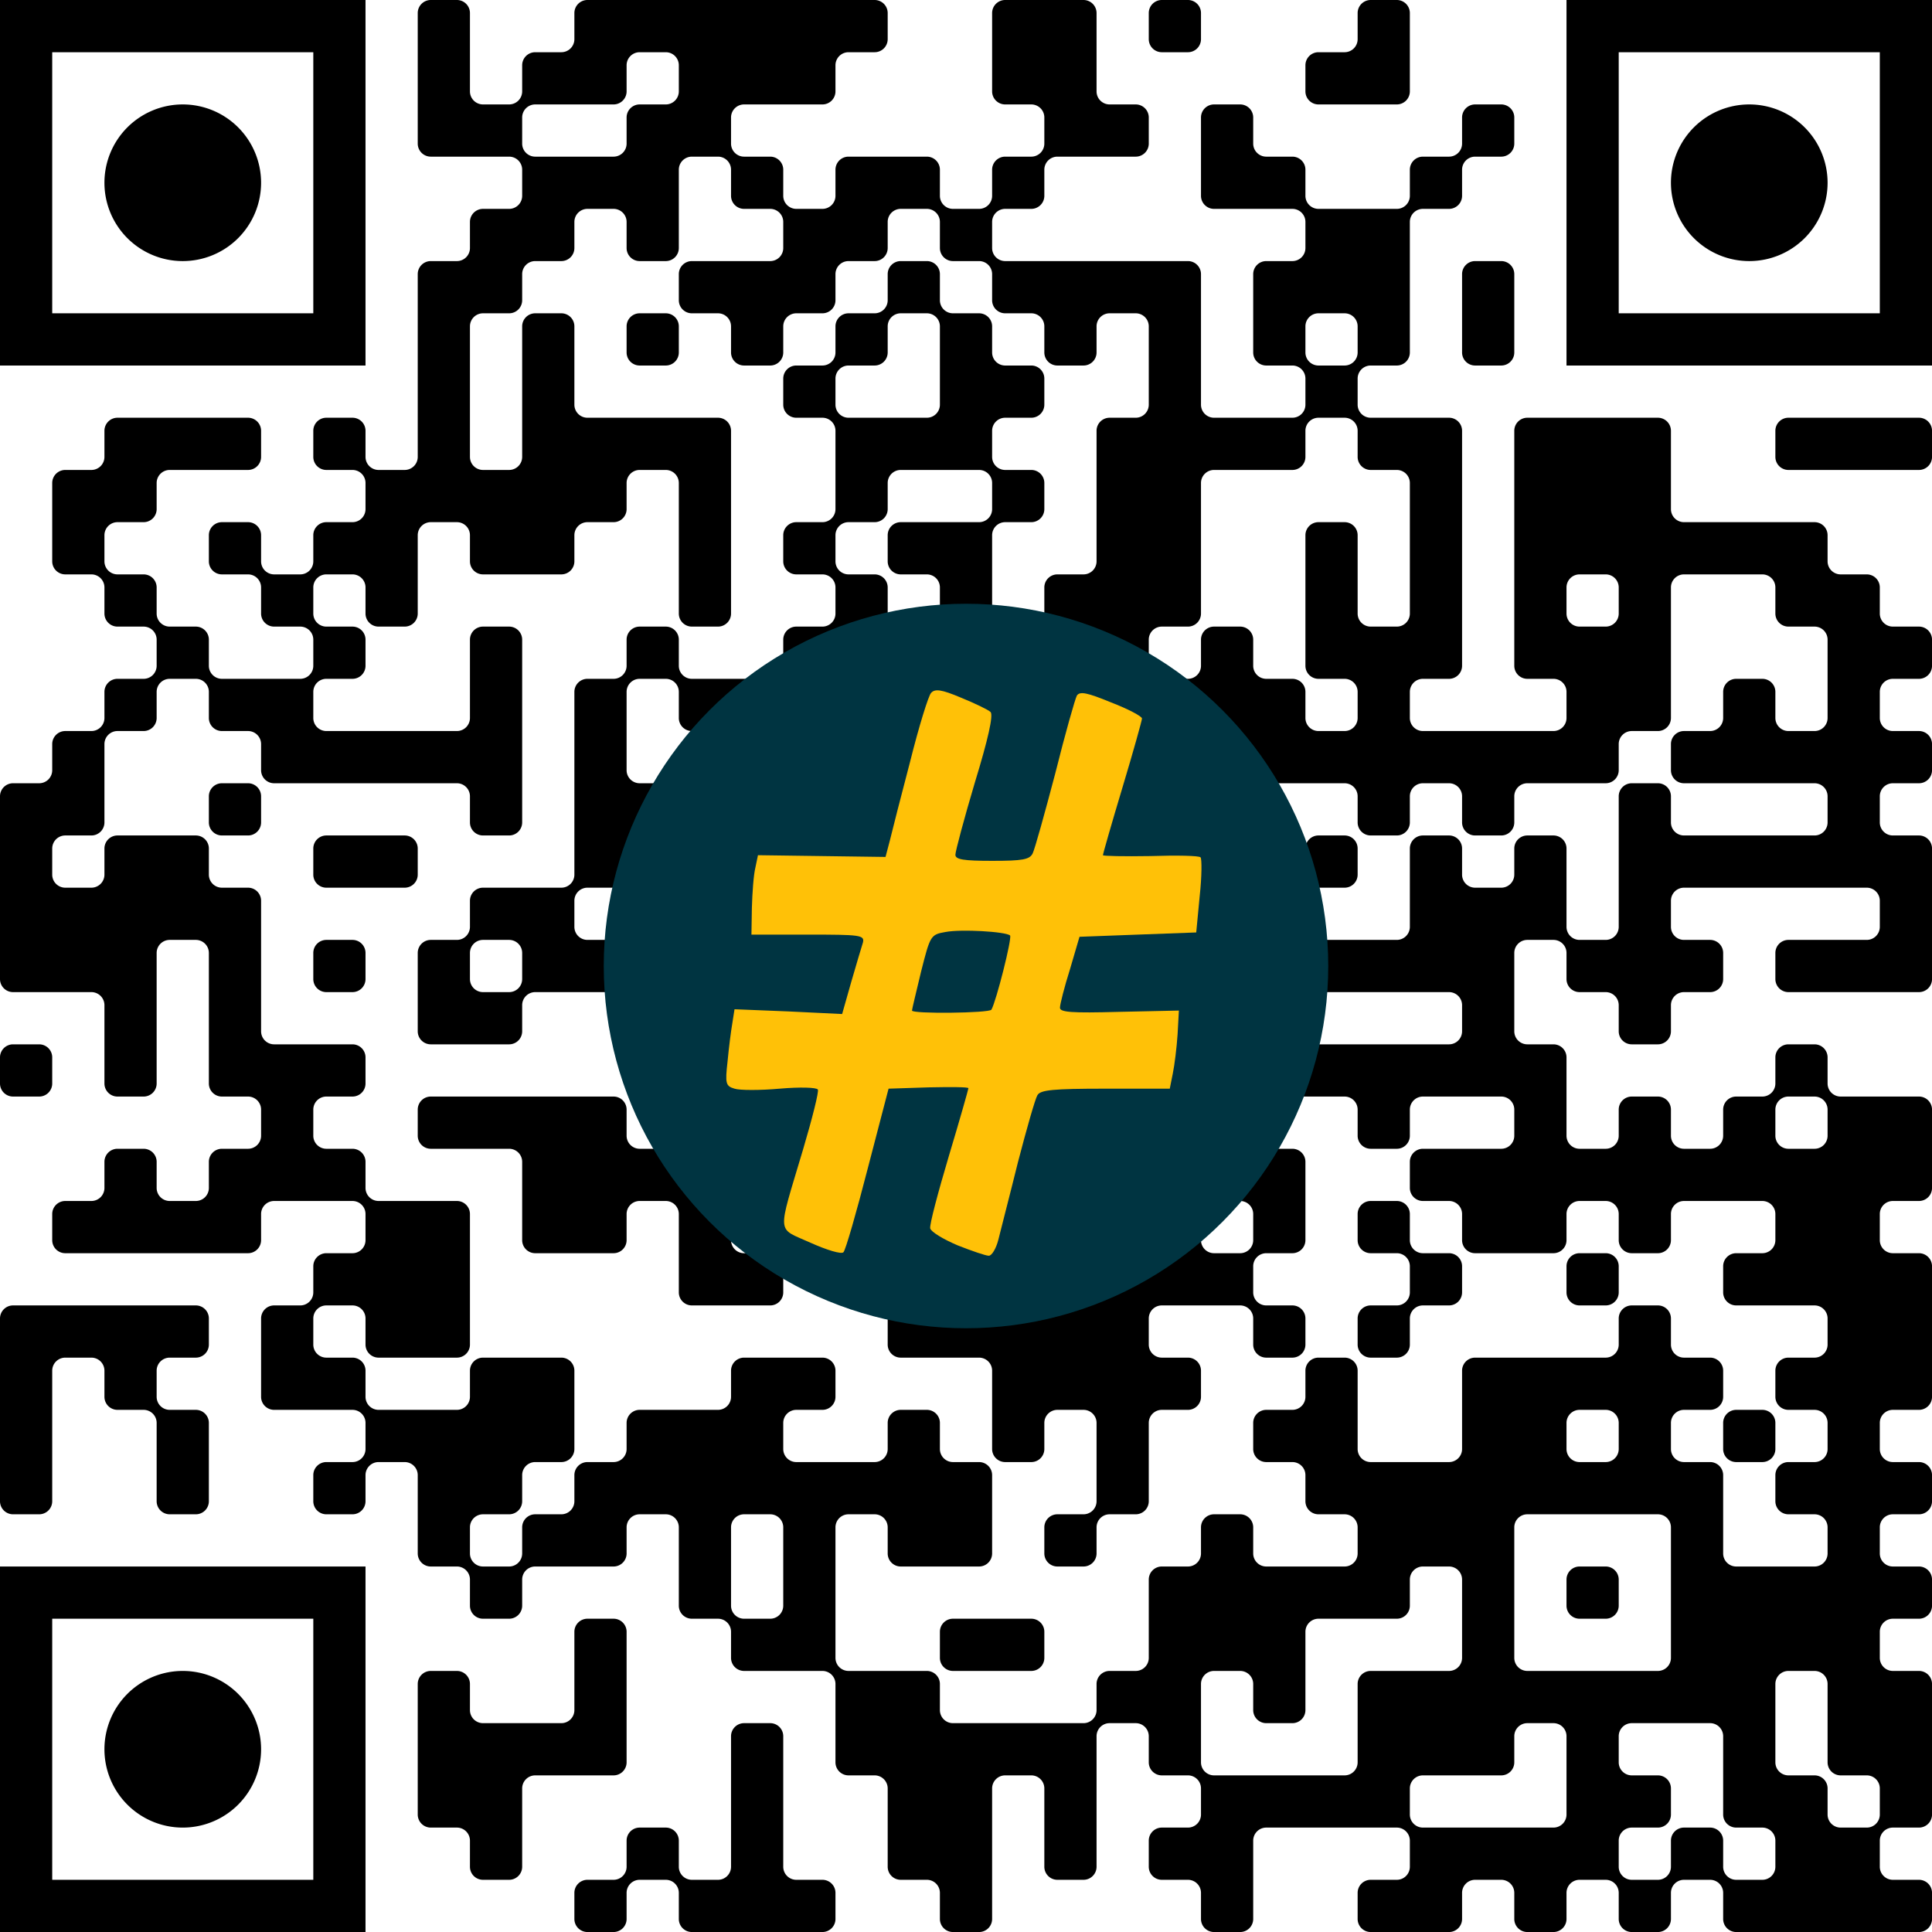
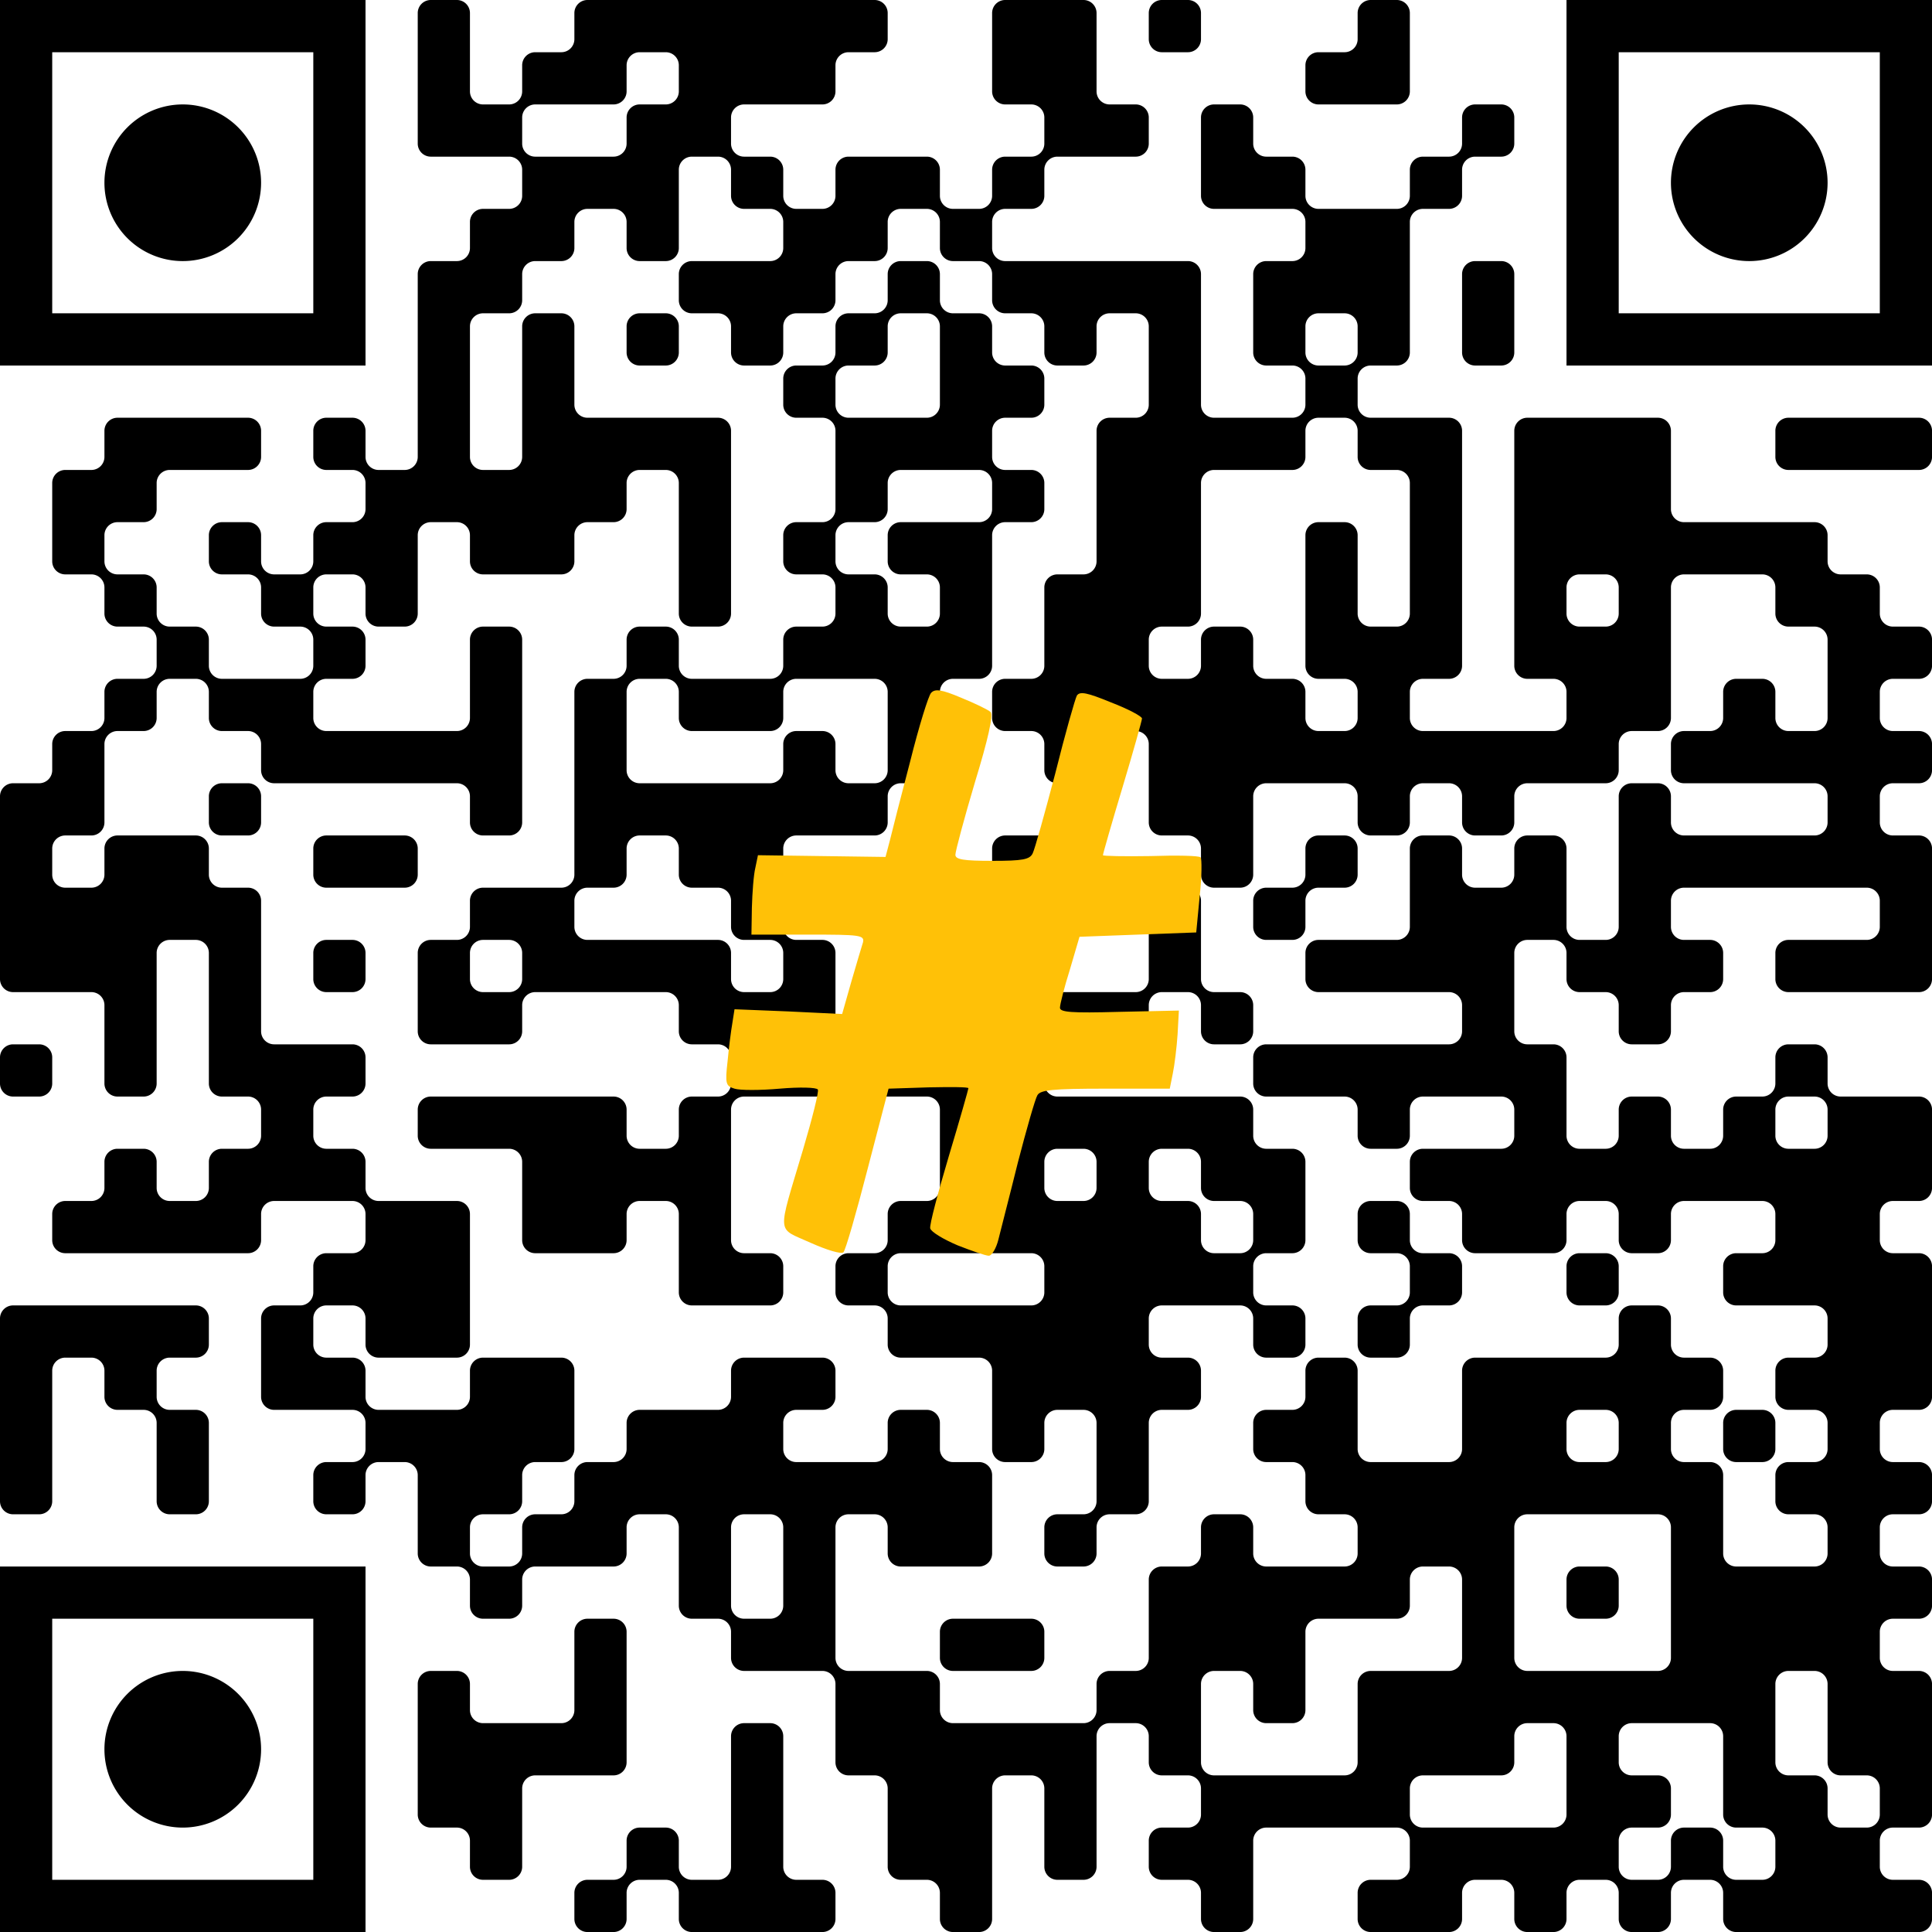
<svg xmlns="http://www.w3.org/2000/svg" version="1.1" width="512" height="512" viewBox="0 0 512 512">
  <a href="https://www.wortkreuz.de/frage/umsturz">
-     <rect x="0" y="0" width="512" height="512" fill="#ffffff" />
    <g transform="scale(13.838)">
      <g transform="translate(0,0)">
        <path fill-rule="evenodd" d="M8 0.25L8 2.75A0.25 0.25 0 0 0 8.25 3L9.75 3A0.25 0.25 0 0 1 10 3.25L10 3.75A0.25 0.25 0 0 1 9.75 4L9.25 4A0.25 0.25 0 0 0 9 4.25L9 4.75A0.25 0.25 0 0 1 8.75 5L8.25 5A0.25 0.25 0 0 0 8 5.25L8 8.75A0.25 0.25 0 0 1 7.75 9L7.25 9A0.25 0.25 0 0 1 7 8.75L7 8.25A0.25 0.25 0 0 0 6.75 8L6.25 8A0.25 0.25 0 0 0 6 8.25L6 8.75A0.25 0.25 0 0 0 6.25 9L6.75 9A0.25 0.25 0 0 1 7 9.25L7 9.75A0.25 0.25 0 0 1 6.75 10L6.25 10A0.25 0.25 0 0 0 6 10.25L6 10.75A0.25 0.25 0 0 1 5.75 11L5.25 11A0.25 0.25 0 0 1 5 10.75L5 10.25A0.25 0.25 0 0 0 4.75 10L4.25 10A0.25 0.25 0 0 0 4 10.25L4 10.75A0.25 0.25 0 0 0 4.25 11L4.75 11A0.25 0.25 0 0 1 5 11.25L5 11.75A0.25 0.25 0 0 0 5.25 12L5.75 12A0.25 0.25 0 0 1 6 12.25L6 12.75A0.25 0.25 0 0 1 5.75 13L4.25 13A0.25 0.25 0 0 1 4 12.75L4 12.25A0.25 0.25 0 0 0 3.75 12L3.25 12A0.25 0.25 0 0 1 3 11.75L3 11.25A0.25 0.25 0 0 0 2.75 11L2.25 11A0.25 0.25 0 0 1 2 10.75L2 10.25A0.25 0.25 0 0 1 2.25 10L2.75 10A0.25 0.25 0 0 0 3 9.75L3 9.25A0.25 0.25 0 0 1 3.25 9L4.75 9A0.25 0.25 0 0 0 5 8.75L5 8.25A0.25 0.25 0 0 0 4.75 8L2.25 8A0.25 0.25 0 0 0 2 8.25L2 8.75A0.25 0.25 0 0 1 1.75 9L1.25 9A0.25 0.25 0 0 0 1 9.25L1 10.75A0.25 0.25 0 0 0 1.25 11L1.75 11A0.25 0.25 0 0 1 2 11.25L2 11.75A0.25 0.25 0 0 0 2.25 12L2.75 12A0.25 0.25 0 0 1 3 12.25L3 12.75A0.25 0.25 0 0 1 2.75 13L2.25 13A0.25 0.25 0 0 0 2 13.25L2 13.75A0.25 0.25 0 0 1 1.75 14L1.25 14A0.25 0.25 0 0 0 1 14.25L1 14.75A0.25 0.25 0 0 1 0.75 15L0.25 15A0.25 0.25 0 0 0 0 15.25L0 18.75A0.25 0.25 0 0 0 0.25 19L1.75 19A0.25 0.25 0 0 1 2 19.25L2 20.75A0.25 0.25 0 0 0 2.25 21L2.75 21A0.25 0.25 0 0 0 3 20.75L3 18.25A0.25 0.25 0 0 1 3.25 18L3.75 18A0.25 0.25 0 0 1 4 18.25L4 20.75A0.25 0.25 0 0 0 4.25 21L4.75 21A0.25 0.25 0 0 1 5 21.25L5 21.75A0.25 0.25 0 0 1 4.75 22L4.25 22A0.25 0.25 0 0 0 4 22.25L4 22.75A0.25 0.25 0 0 1 3.75 23L3.25 23A0.25 0.25 0 0 1 3 22.75L3 22.25A0.25 0.25 0 0 0 2.75 22L2.25 22A0.25 0.25 0 0 0 2 22.25L2 22.75A0.25 0.25 0 0 1 1.75 23L1.25 23A0.25 0.25 0 0 0 1 23.25L1 23.75A0.25 0.25 0 0 0 1.25 24L4.75 24A0.25 0.25 0 0 0 5 23.75L5 23.25A0.25 0.25 0 0 1 5.25 23L6.75 23A0.25 0.25 0 0 1 7 23.25L7 23.75A0.25 0.25 0 0 1 6.75 24L6.25 24A0.25 0.25 0 0 0 6 24.25L6 24.75A0.25 0.25 0 0 1 5.75 25L5.25 25A0.25 0.25 0 0 0 5 25.25L5 26.75A0.25 0.25 0 0 0 5.25 27L6.75 27A0.25 0.25 0 0 1 7 27.25L7 27.75A0.25 0.25 0 0 1 6.75 28L6.25 28A0.25 0.25 0 0 0 6 28.25L6 28.75A0.25 0.25 0 0 0 6.25 29L6.75 29A0.25 0.25 0 0 0 7 28.75L7 28.25A0.25 0.25 0 0 1 7.25 28L7.75 28A0.25 0.25 0 0 1 8 28.25L8 29.75A0.25 0.25 0 0 0 8.25 30L8.75 30A0.25 0.25 0 0 1 9 30.25L9 30.75A0.25 0.25 0 0 0 9.25 31L9.75 31A0.25 0.25 0 0 0 10 30.75L10 30.25A0.25 0.25 0 0 1 10.25 30L11.75 30A0.25 0.25 0 0 0 12 29.75L12 29.25A0.25 0.25 0 0 1 12.25 29L12.75 29A0.25 0.25 0 0 1 13 29.25L13 30.75A0.25 0.25 0 0 0 13.25 31L13.75 31A0.25 0.25 0 0 1 14 31.25L14 31.75A0.25 0.25 0 0 0 14.25 32L15.75 32A0.25 0.25 0 0 1 16 32.25L16 33.75A0.25 0.25 0 0 0 16.25 34L16.75 34A0.25 0.25 0 0 1 17 34.25L17 35.75A0.25 0.25 0 0 0 17.25 36L17.75 36A0.25 0.25 0 0 1 18 36.25L18 36.75A0.25 0.25 0 0 0 18.25 37L18.75 37A0.25 0.25 0 0 0 19 36.75L19 34.25A0.25 0.25 0 0 1 19.25 34L19.75 34A0.25 0.25 0 0 1 20 34.25L20 35.75A0.25 0.25 0 0 0 20.25 36L20.75 36A0.25 0.25 0 0 0 21 35.75L21 33.25A0.25 0.25 0 0 1 21.25 33L21.75 33A0.25 0.25 0 0 1 22 33.25L22 33.75A0.25 0.25 0 0 0 22.25 34L22.75 34A0.25 0.25 0 0 1 23 34.25L23 34.75A0.25 0.25 0 0 1 22.75 35L22.25 35A0.25 0.25 0 0 0 22 35.25L22 35.75A0.25 0.25 0 0 0 22.25 36L22.75 36A0.25 0.25 0 0 1 23 36.25L23 36.75A0.25 0.25 0 0 0 23.25 37L23.75 37A0.25 0.25 0 0 0 24 36.75L24 35.25A0.25 0.25 0 0 1 24.25 35L26.75 35A0.25 0.25 0 0 1 27 35.25L27 35.75A0.25 0.25 0 0 1 26.75 36L26.25 36A0.25 0.25 0 0 0 26 36.25L26 36.75A0.25 0.25 0 0 0 26.25 37L27.75 37A0.25 0.25 0 0 0 28 36.75L28 36.25A0.25 0.25 0 0 1 28.25 36L28.75 36A0.25 0.25 0 0 1 29 36.25L29 36.75A0.25 0.25 0 0 0 29.25 37L29.75 37A0.25 0.25 0 0 0 30 36.75L30 36.25A0.25 0.25 0 0 1 30.25 36L30.75 36A0.25 0.25 0 0 1 31 36.25L31 36.75A0.25 0.25 0 0 0 31.25 37L31.75 37A0.25 0.25 0 0 0 32 36.75L32 36.25A0.25 0.25 0 0 1 32.25 36L32.75 36A0.25 0.25 0 0 1 33 36.25L33 36.75A0.25 0.25 0 0 0 33.25 37L36.75 37A0.25 0.25 0 0 0 37 36.75L37 36.25A0.25 0.25 0 0 0 36.75 36L36.25 36A0.25 0.25 0 0 1 36 35.75L36 35.25A0.25 0.25 0 0 1 36.25 35L36.75 35A0.25 0.25 0 0 0 37 34.75L37 32.25A0.25 0.25 0 0 0 36.75 32L36.25 32A0.25 0.25 0 0 1 36 31.75L36 31.25A0.25 0.25 0 0 1 36.25 31L36.75 31A0.25 0.25 0 0 0 37 30.75L37 30.25A0.25 0.25 0 0 0 36.75 30L36.25 30A0.25 0.25 0 0 1 36 29.75L36 29.25A0.25 0.25 0 0 1 36.25 29L36.75 29A0.25 0.25 0 0 0 37 28.75L37 28.25A0.25 0.25 0 0 0 36.75 28L36.25 28A0.25 0.25 0 0 1 36 27.75L36 27.25A0.25 0.25 0 0 1 36.25 27L36.75 27A0.25 0.25 0 0 0 37 26.75L37 24.25A0.25 0.25 0 0 0 36.75 24L36.25 24A0.25 0.25 0 0 1 36 23.75L36 23.25A0.25 0.25 0 0 1 36.25 23L36.75 23A0.25 0.25 0 0 0 37 22.75L37 21.25A0.25 0.25 0 0 0 36.75 21L35.25 21A0.25 0.25 0 0 1 35 20.75L35 20.25A0.25 0.25 0 0 0 34.75 20L34.25 20A0.25 0.25 0 0 0 34 20.25L34 20.75A0.25 0.25 0 0 1 33.75 21L33.25 21A0.25 0.25 0 0 0 33 21.25L33 21.75A0.25 0.25 0 0 1 32.75 22L32.25 22A0.25 0.25 0 0 1 32 21.75L32 21.25A0.25 0.25 0 0 0 31.75 21L31.25 21A0.25 0.25 0 0 0 31 21.25L31 21.75A0.25 0.25 0 0 1 30.75 22L30.25 22A0.25 0.25 0 0 1 30 21.75L30 20.25A0.25 0.25 0 0 0 29.75 20L29.25 20A0.25 0.25 0 0 1 29 19.75L29 18.25A0.25 0.25 0 0 1 29.25 18L29.75 18A0.25 0.25 0 0 1 30 18.25L30 18.75A0.25 0.25 0 0 0 30.25 19L30.75 19A0.25 0.25 0 0 1 31 19.25L31 19.75A0.25 0.25 0 0 0 31.25 20L31.75 20A0.25 0.25 0 0 0 32 19.75L32 19.25A0.25 0.25 0 0 1 32.25 19L32.75 19A0.25 0.25 0 0 0 33 18.75L33 18.25A0.25 0.25 0 0 0 32.75 18L32.25 18A0.25 0.25 0 0 1 32 17.75L32 17.25A0.25 0.25 0 0 1 32.25 17L35.75 17A0.25 0.25 0 0 1 36 17.25L36 17.75A0.25 0.25 0 0 1 35.75 18L34.25 18A0.25 0.25 0 0 0 34 18.25L34 18.75A0.25 0.25 0 0 0 34.25 19L36.75 19A0.25 0.25 0 0 0 37 18.75L37 16.25A0.25 0.25 0 0 0 36.75 16L36.25 16A0.25 0.25 0 0 1 36 15.75L36 15.25A0.25 0.25 0 0 1 36.25 15L36.75 15A0.25 0.25 0 0 0 37 14.75L37 14.25A0.25 0.25 0 0 0 36.75 14L36.25 14A0.25 0.25 0 0 1 36 13.75L36 13.25A0.25 0.25 0 0 1 36.25 13L36.75 13A0.25 0.25 0 0 0 37 12.75L37 12.25A0.25 0.25 0 0 0 36.75 12L36.25 12A0.25 0.25 0 0 1 36 11.75L36 11.25A0.25 0.25 0 0 0 35.75 11L35.25 11A0.25 0.25 0 0 1 35 10.75L35 10.25A0.25 0.25 0 0 0 34.75 10L32.25 10A0.25 0.25 0 0 1 32 9.75L32 8.25A0.25 0.25 0 0 0 31.75 8L29.25 8A0.25 0.25 0 0 0 29 8.25L29 12.75A0.25 0.25 0 0 0 29.25 13L29.75 13A0.25 0.25 0 0 1 30 13.25L30 13.75A0.25 0.25 0 0 1 29.75 14L27.25 14A0.25 0.25 0 0 1 27 13.75L27 13.25A0.25 0.25 0 0 1 27.25 13L27.75 13A0.25 0.25 0 0 0 28 12.75L28 8.25A0.25 0.25 0 0 0 27.75 8L26.25 8A0.25 0.25 0 0 1 26 7.75L26 7.25A0.25 0.25 0 0 1 26.25 7L26.75 7A0.25 0.25 0 0 0 27 6.75L27 4.25A0.25 0.25 0 0 1 27.25 4L27.75 4A0.25 0.25 0 0 0 28 3.75L28 3.25A0.25 0.25 0 0 1 28.25 3L28.75 3A0.25 0.25 0 0 0 29 2.75L29 2.25A0.25 0.25 0 0 0 28.75 2L28.25 2A0.25 0.25 0 0 0 28 2.25L28 2.75A0.25 0.25 0 0 1 27.75 3L27.25 3A0.25 0.25 0 0 0 27 3.25L27 3.75A0.25 0.25 0 0 1 26.75 4L25.25 4A0.25 0.25 0 0 1 25 3.75L25 3.25A0.25 0.25 0 0 0 24.75 3L24.25 3A0.25 0.25 0 0 1 24 2.75L24 2.25A0.25 0.25 0 0 0 23.75 2L23.25 2A0.25 0.25 0 0 0 23 2.25L23 3.75A0.25 0.25 0 0 0 23.25 4L24.75 4A0.25 0.25 0 0 1 25 4.25L25 4.75A0.25 0.25 0 0 1 24.75 5L24.25 5A0.25 0.25 0 0 0 24 5.25L24 6.75A0.25 0.25 0 0 0 24.25 7L24.75 7A0.25 0.25 0 0 1 25 7.25L25 7.75A0.25 0.25 0 0 1 24.75 8L23.25 8A0.25 0.25 0 0 1 23 7.75L23 5.25A0.25 0.25 0 0 0 22.75 5L19.25 5A0.25 0.25 0 0 1 19 4.75L19 4.25A0.25 0.25 0 0 1 19.25 4L19.75 4A0.25 0.25 0 0 0 20 3.75L20 3.25A0.25 0.25 0 0 1 20.25 3L21.75 3A0.25 0.25 0 0 0 22 2.75L22 2.25A0.25 0.25 0 0 0 21.75 2L21.25 2A0.25 0.25 0 0 1 21 1.75L21 0.25A0.25 0.25 0 0 0 20.75 0L19.25 0A0.25 0.25 0 0 0 19 0.25L19 1.75A0.25 0.25 0 0 0 19.25 2L19.75 2A0.25 0.25 0 0 1 20 2.25L20 2.75A0.25 0.25 0 0 1 19.75 3L19.25 3A0.25 0.25 0 0 0 19 3.25L19 3.75A0.25 0.25 0 0 1 18.75 4L18.25 4A0.25 0.25 0 0 1 18 3.75L18 3.25A0.25 0.25 0 0 0 17.75 3L16.25 3A0.25 0.25 0 0 0 16 3.25L16 3.75A0.25 0.25 0 0 1 15.75 4L15.25 4A0.25 0.25 0 0 1 15 3.75L15 3.25A0.25 0.25 0 0 0 14.75 3L14.25 3A0.25 0.25 0 0 1 14 2.75L14 2.25A0.25 0.25 0 0 1 14.25 2L15.75 2A0.25 0.25 0 0 0 16 1.75L16 1.25A0.25 0.25 0 0 1 16.25 1L16.75 1A0.25 0.25 0 0 0 17 0.75L17 0.25A0.25 0.25 0 0 0 16.75 0L11.25 0A0.25 0.25 0 0 0 11 0.25L11 0.75A0.25 0.25 0 0 1 10.75 1L10.25 1A0.25 0.25 0 0 0 10 1.25L10 1.75A0.25 0.25 0 0 1 9.75 2L9.25 2A0.25 0.25 0 0 1 9 1.75L9 0.25A0.25 0.25 0 0 0 8.75 0L8.25 0A0.25 0.25 0 0 0 8 0.25ZM22 0.25L22 0.75A0.25 0.25 0 0 0 22.25 1L22.75 1A0.25 0.25 0 0 0 23 0.75L23 0.25A0.25 0.25 0 0 0 22.75 0L22.25 0A0.25 0.25 0 0 0 22 0.25ZM26 0.25L26 0.75A0.25 0.25 0 0 1 25.75 1L25.25 1A0.25 0.25 0 0 0 25 1.25L25 1.75A0.25 0.25 0 0 0 25.25 2L26.75 2A0.25 0.25 0 0 0 27 1.75L27 0.25A0.25 0.25 0 0 0 26.75 0L26.25 0A0.25 0.25 0 0 0 26 0.25ZM12 1.25L12 1.75A0.25 0.25 0 0 1 11.75 2L10.25 2A0.25 0.25 0 0 0 10 2.25L10 2.75A0.25 0.25 0 0 0 10.25 3L11.75 3A0.25 0.25 0 0 0 12 2.75L12 2.25A0.25 0.25 0 0 1 12.25 2L12.75 2A0.25 0.25 0 0 0 13 1.75L13 1.25A0.25 0.25 0 0 0 12.75 1L12.25 1A0.25 0.25 0 0 0 12 1.25ZM13 3.25L13 4.75A0.25 0.25 0 0 1 12.75 5L12.25 5A0.25 0.25 0 0 1 12 4.75L12 4.25A0.25 0.25 0 0 0 11.75 4L11.25 4A0.25 0.25 0 0 0 11 4.25L11 4.75A0.25 0.25 0 0 1 10.75 5L10.25 5A0.25 0.25 0 0 0 10 5.25L10 5.75A0.25 0.25 0 0 1 9.75 6L9.25 6A0.25 0.25 0 0 0 9 6.25L9 8.75A0.25 0.25 0 0 0 9.25 9L9.75 9A0.25 0.25 0 0 0 10 8.75L10 6.25A0.25 0.25 0 0 1 10.25 6L10.75 6A0.25 0.25 0 0 1 11 6.25L11 7.75A0.25 0.25 0 0 0 11.25 8L13.75 8A0.25 0.25 0 0 1 14 8.25L14 11.75A0.25 0.25 0 0 1 13.75 12L13.25 12A0.25 0.25 0 0 1 13 11.75L13 9.25A0.25 0.25 0 0 0 12.75 9L12.25 9A0.25 0.25 0 0 0 12 9.25L12 9.75A0.25 0.25 0 0 1 11.75 10L11.25 10A0.25 0.25 0 0 0 11 10.25L11 10.75A0.25 0.25 0 0 1 10.75 11L9.25 11A0.25 0.25 0 0 1 9 10.75L9 10.25A0.25 0.25 0 0 0 8.75 10L8.25 10A0.25 0.25 0 0 0 8 10.25L8 11.75A0.25 0.25 0 0 1 7.75 12L7.25 12A0.25 0.25 0 0 1 7 11.75L7 11.25A0.25 0.25 0 0 0 6.75 11L6.25 11A0.25 0.25 0 0 0 6 11.25L6 11.75A0.25 0.25 0 0 0 6.25 12L6.75 12A0.25 0.25 0 0 1 7 12.25L7 12.75A0.25 0.25 0 0 1 6.75 13L6.25 13A0.25 0.25 0 0 0 6 13.25L6 13.75A0.25 0.25 0 0 0 6.25 14L8.75 14A0.25 0.25 0 0 0 9 13.75L9 12.25A0.25 0.25 0 0 1 9.25 12L9.75 12A0.25 0.25 0 0 1 10 12.25L10 15.75A0.25 0.25 0 0 1 9.75 16L9.25 16A0.25 0.25 0 0 1 9 15.75L9 15.25A0.25 0.25 0 0 0 8.75 15L5.25 15A0.25 0.25 0 0 1 5 14.75L5 14.25A0.25 0.25 0 0 0 4.75 14L4.25 14A0.25 0.25 0 0 1 4 13.75L4 13.25A0.25 0.25 0 0 0 3.75 13L3.25 13A0.25 0.25 0 0 0 3 13.25L3 13.75A0.25 0.25 0 0 1 2.75 14L2.25 14A0.25 0.25 0 0 0 2 14.25L2 15.75A0.25 0.25 0 0 1 1.75 16L1.25 16A0.25 0.25 0 0 0 1 16.25L1 16.75A0.25 0.25 0 0 0 1.25 17L1.75 17A0.25 0.25 0 0 0 2 16.75L2 16.25A0.25 0.25 0 0 1 2.25 16L3.75 16A0.25 0.25 0 0 1 4 16.25L4 16.75A0.25 0.25 0 0 0 4.25 17L4.75 17A0.25 0.25 0 0 1 5 17.25L5 19.75A0.25 0.25 0 0 0 5.25 20L6.75 20A0.25 0.25 0 0 1 7 20.25L7 20.75A0.25 0.25 0 0 1 6.75 21L6.25 21A0.25 0.25 0 0 0 6 21.25L6 21.75A0.25 0.25 0 0 0 6.25 22L6.75 22A0.25 0.25 0 0 1 7 22.25L7 22.75A0.25 0.25 0 0 0 7.25 23L8.75 23A0.25 0.25 0 0 1 9 23.25L9 25.75A0.25 0.25 0 0 1 8.75 26L7.25 26A0.25 0.25 0 0 1 7 25.75L7 25.25A0.25 0.25 0 0 0 6.75 25L6.25 25A0.25 0.25 0 0 0 6 25.25L6 25.75A0.25 0.25 0 0 0 6.25 26L6.75 26A0.25 0.25 0 0 1 7 26.25L7 26.75A0.25 0.25 0 0 0 7.25 27L8.75 27A0.25 0.25 0 0 0 9 26.75L9 26.25A0.25 0.25 0 0 1 9.25 26L10.75 26A0.25 0.25 0 0 1 11 26.25L11 27.75A0.25 0.25 0 0 1 10.75 28L10.25 28A0.25 0.25 0 0 0 10 28.25L10 28.75A0.25 0.25 0 0 1 9.75 29L9.25 29A0.25 0.25 0 0 0 9 29.25L9 29.75A0.25 0.25 0 0 0 9.25 30L9.75 30A0.25 0.25 0 0 0 10 29.75L10 29.25A0.25 0.25 0 0 1 10.25 29L10.75 29A0.25 0.25 0 0 0 11 28.75L11 28.25A0.25 0.25 0 0 1 11.25 28L11.75 28A0.25 0.25 0 0 0 12 27.75L12 27.25A0.25 0.25 0 0 1 12.25 27L13.75 27A0.25 0.25 0 0 0 14 26.75L14 26.25A0.25 0.25 0 0 1 14.25 26L15.75 26A0.25 0.25 0 0 1 16 26.25L16 26.75A0.25 0.25 0 0 1 15.75 27L15.25 27A0.25 0.25 0 0 0 15 27.25L15 27.75A0.25 0.25 0 0 0 15.25 28L16.75 28A0.25 0.25 0 0 0 17 27.75L17 27.25A0.25 0.25 0 0 1 17.25 27L17.75 27A0.25 0.25 0 0 1 18 27.25L18 27.75A0.25 0.25 0 0 0 18.25 28L18.75 28A0.25 0.25 0 0 1 19 28.25L19 29.75A0.25 0.25 0 0 1 18.75 30L17.25 30A0.25 0.25 0 0 1 17 29.75L17 29.25A0.25 0.25 0 0 0 16.75 29L16.25 29A0.25 0.25 0 0 0 16 29.25L16 31.75A0.25 0.25 0 0 0 16.25 32L17.75 32A0.25 0.25 0 0 1 18 32.25L18 32.75A0.25 0.25 0 0 0 18.25 33L20.75 33A0.25 0.25 0 0 0 21 32.75L21 32.25A0.25 0.25 0 0 1 21.25 32L21.75 32A0.25 0.25 0 0 0 22 31.75L22 30.25A0.25 0.25 0 0 1 22.25 30L22.75 30A0.25 0.25 0 0 0 23 29.75L23 29.25A0.25 0.25 0 0 1 23.25 29L23.75 29A0.25 0.25 0 0 1 24 29.25L24 29.75A0.25 0.25 0 0 0 24.25 30L25.75 30A0.25 0.25 0 0 0 26 29.75L26 29.25A0.25 0.25 0 0 0 25.75 29L25.25 29A0.25 0.25 0 0 1 25 28.75L25 28.25A0.25 0.25 0 0 0 24.75 28L24.25 28A0.25 0.25 0 0 1 24 27.75L24 27.25A0.25 0.25 0 0 1 24.25 27L24.75 27A0.25 0.25 0 0 0 25 26.75L25 26.25A0.25 0.25 0 0 1 25.25 26L25.75 26A0.25 0.25 0 0 1 26 26.25L26 27.75A0.25 0.25 0 0 0 26.25 28L27.75 28A0.25 0.25 0 0 0 28 27.75L28 26.25A0.25 0.25 0 0 1 28.25 26L30.75 26A0.25 0.25 0 0 0 31 25.75L31 25.25A0.25 0.25 0 0 1 31.25 25L31.75 25A0.25 0.25 0 0 1 32 25.25L32 25.75A0.25 0.25 0 0 0 32.25 26L32.75 26A0.25 0.25 0 0 1 33 26.25L33 26.75A0.25 0.25 0 0 1 32.75 27L32.25 27A0.25 0.25 0 0 0 32 27.25L32 27.75A0.25 0.25 0 0 0 32.25 28L32.75 28A0.25 0.25 0 0 1 33 28.25L33 29.75A0.25 0.25 0 0 0 33.25 30L34.75 30A0.25 0.25 0 0 0 35 29.75L35 29.25A0.25 0.25 0 0 0 34.75 29L34.25 29A0.25 0.25 0 0 1 34 28.75L34 28.25A0.25 0.25 0 0 1 34.25 28L34.75 28A0.25 0.25 0 0 0 35 27.75L35 27.25A0.25 0.25 0 0 0 34.75 27L34.25 27A0.25 0.25 0 0 1 34 26.75L34 26.25A0.25 0.25 0 0 1 34.25 26L34.75 26A0.25 0.25 0 0 0 35 25.75L35 25.25A0.25 0.25 0 0 0 34.75 25L33.25 25A0.25 0.25 0 0 1 33 24.75L33 24.25A0.25 0.25 0 0 1 33.25 24L33.75 24A0.25 0.25 0 0 0 34 23.75L34 23.25A0.25 0.25 0 0 0 33.75 23L32.25 23A0.25 0.25 0 0 0 32 23.25L32 23.75A0.25 0.25 0 0 1 31.75 24L31.25 24A0.25 0.25 0 0 1 31 23.75L31 23.25A0.25 0.25 0 0 0 30.75 23L30.25 23A0.25 0.25 0 0 0 30 23.25L30 23.75A0.25 0.25 0 0 1 29.75 24L28.25 24A0.25 0.25 0 0 1 28 23.75L28 23.25A0.25 0.25 0 0 0 27.75 23L27.25 23A0.25 0.25 0 0 1 27 22.75L27 22.25A0.25 0.25 0 0 1 27.25 22L28.75 22A0.25 0.25 0 0 0 29 21.75L29 21.25A0.25 0.25 0 0 0 28.75 21L27.25 21A0.25 0.25 0 0 0 27 21.25L27 21.75A0.25 0.25 0 0 1 26.75 22L26.25 22A0.25 0.25 0 0 1 26 21.75L26 21.25A0.25 0.25 0 0 0 25.75 21L24.25 21A0.25 0.25 0 0 1 24 20.75L24 20.25A0.25 0.25 0 0 1 24.25 20L27.75 20A0.25 0.25 0 0 0 28 19.75L28 19.25A0.25 0.25 0 0 0 27.75 19L25.25 19A0.25 0.25 0 0 1 25 18.75L25 18.25A0.25 0.25 0 0 1 25.25 18L26.75 18A0.25 0.25 0 0 0 27 17.75L27 16.25A0.25 0.25 0 0 1 27.25 16L27.75 16A0.25 0.25 0 0 1 28 16.25L28 16.75A0.25 0.25 0 0 0 28.25 17L28.75 17A0.25 0.25 0 0 0 29 16.75L29 16.25A0.25 0.25 0 0 1 29.25 16L29.75 16A0.25 0.25 0 0 1 30 16.25L30 17.75A0.25 0.25 0 0 0 30.25 18L30.75 18A0.25 0.25 0 0 0 31 17.75L31 15.25A0.25 0.25 0 0 1 31.25 15L31.75 15A0.25 0.25 0 0 1 32 15.25L32 15.75A0.25 0.25 0 0 0 32.25 16L34.75 16A0.25 0.25 0 0 0 35 15.75L35 15.25A0.25 0.25 0 0 0 34.75 15L32.25 15A0.25 0.25 0 0 1 32 14.75L32 14.25A0.25 0.25 0 0 1 32.25 14L32.75 14A0.25 0.25 0 0 0 33 13.75L33 13.25A0.25 0.25 0 0 1 33.25 13L33.75 13A0.25 0.25 0 0 1 34 13.25L34 13.75A0.25 0.25 0 0 0 34.25 14L34.75 14A0.25 0.25 0 0 0 35 13.75L35 12.25A0.25 0.25 0 0 0 34.75 12L34.25 12A0.25 0.25 0 0 1 34 11.75L34 11.25A0.25 0.25 0 0 0 33.75 11L32.25 11A0.25 0.25 0 0 0 32 11.25L32 13.75A0.25 0.25 0 0 1 31.75 14L31.25 14A0.25 0.25 0 0 0 31 14.25L31 14.75A0.25 0.25 0 0 1 30.75 15L29.25 15A0.25 0.25 0 0 0 29 15.25L29 15.75A0.25 0.25 0 0 1 28.75 16L28.25 16A0.25 0.25 0 0 1 28 15.75L28 15.25A0.25 0.25 0 0 0 27.75 15L27.25 15A0.25 0.25 0 0 0 27 15.25L27 15.75A0.25 0.25 0 0 1 26.75 16L26.25 16A0.25 0.25 0 0 1 26 15.75L26 15.25A0.25 0.25 0 0 0 25.75 15L24.25 15A0.25 0.25 0 0 0 24 15.25L24 16.75A0.25 0.25 0 0 1 23.75 17L23.25 17A0.25 0.25 0 0 1 23 16.75L23 16.25A0.25 0.25 0 0 0 22.75 16L22.25 16A0.25 0.25 0 0 1 22 15.75L22 14.25A0.25 0.25 0 0 0 21.75 14L21.25 14A0.25 0.25 0 0 0 21 14.25L21 14.75A0.25 0.25 0 0 1 20.75 15L20.25 15A0.25 0.25 0 0 1 20 14.75L20 14.25A0.25 0.25 0 0 0 19.75 14L19.25 14A0.25 0.25 0 0 1 19 13.75L19 13.25A0.25 0.25 0 0 1 19.25 13L19.75 13A0.25 0.25 0 0 0 20 12.75L20 11.25A0.25 0.25 0 0 1 20.25 11L20.75 11A0.25 0.25 0 0 0 21 10.75L21 8.25A0.25 0.25 0 0 1 21.25 8L21.75 8A0.25 0.25 0 0 0 22 7.75L22 6.25A0.25 0.25 0 0 0 21.75 6L21.25 6A0.25 0.25 0 0 0 21 6.25L21 6.75A0.25 0.25 0 0 1 20.75 7L20.25 7A0.25 0.25 0 0 1 20 6.75L20 6.25A0.25 0.25 0 0 0 19.75 6L19.25 6A0.25 0.25 0 0 1 19 5.75L19 5.25A0.25 0.25 0 0 0 18.75 5L18.25 5A0.25 0.25 0 0 1 18 4.75L18 4.25A0.25 0.25 0 0 0 17.75 4L17.25 4A0.25 0.25 0 0 0 17 4.25L17 4.75A0.25 0.25 0 0 1 16.75 5L16.25 5A0.25 0.25 0 0 0 16 5.25L16 5.75A0.25 0.25 0 0 1 15.75 6L15.25 6A0.25 0.25 0 0 0 15 6.25L15 6.75A0.25 0.25 0 0 1 14.75 7L14.25 7A0.25 0.25 0 0 1 14 6.75L14 6.25A0.25 0.25 0 0 0 13.75 6L13.25 6A0.25 0.25 0 0 1 13 5.75L13 5.25A0.25 0.25 0 0 1 13.25 5L14.75 5A0.25 0.25 0 0 0 15 4.75L15 4.25A0.25 0.25 0 0 0 14.75 4L14.25 4A0.25 0.25 0 0 1 14 3.75L14 3.25A0.25 0.25 0 0 0 13.75 3L13.25 3A0.25 0.25 0 0 0 13 3.25ZM17 5.25L17 5.75A0.25 0.25 0 0 1 16.75 6L16.25 6A0.25 0.25 0 0 0 16 6.25L16 6.75A0.25 0.25 0 0 1 15.75 7L15.25 7A0.25 0.25 0 0 0 15 7.25L15 7.75A0.25 0.25 0 0 0 15.25 8L15.75 8A0.25 0.25 0 0 1 16 8.25L16 9.75A0.25 0.25 0 0 1 15.75 10L15.25 10A0.25 0.25 0 0 0 15 10.25L15 10.75A0.25 0.25 0 0 0 15.25 11L15.75 11A0.25 0.25 0 0 1 16 11.25L16 11.75A0.25 0.25 0 0 1 15.75 12L15.25 12A0.25 0.25 0 0 0 15 12.25L15 12.75A0.25 0.25 0 0 1 14.75 13L13.25 13A0.25 0.25 0 0 1 13 12.75L13 12.25A0.25 0.25 0 0 0 12.75 12L12.25 12A0.25 0.25 0 0 0 12 12.25L12 12.75A0.25 0.25 0 0 1 11.75 13L11.25 13A0.25 0.25 0 0 0 11 13.25L11 16.75A0.25 0.25 0 0 1 10.75 17L9.25 17A0.25 0.25 0 0 0 9 17.25L9 17.75A0.25 0.25 0 0 1 8.75 18L8.25 18A0.25 0.25 0 0 0 8 18.25L8 19.75A0.25 0.25 0 0 0 8.25 20L9.75 20A0.25 0.25 0 0 0 10 19.75L10 19.25A0.25 0.25 0 0 1 10.25 19L12.75 19A0.25 0.25 0 0 1 13 19.25L13 19.75A0.25 0.25 0 0 0 13.25 20L13.75 20A0.25 0.25 0 0 1 14 20.25L14 20.75A0.25 0.25 0 0 1 13.75 21L13.25 21A0.25 0.25 0 0 0 13 21.25L13 21.75A0.25 0.25 0 0 1 12.75 22L12.25 22A0.25 0.25 0 0 1 12 21.75L12 21.25A0.25 0.25 0 0 0 11.75 21L8.25 21A0.25 0.25 0 0 0 8 21.25L8 21.75A0.25 0.25 0 0 0 8.25 22L9.75 22A0.25 0.25 0 0 1 10 22.25L10 23.75A0.25 0.25 0 0 0 10.25 24L11.75 24A0.25 0.25 0 0 0 12 23.75L12 23.25A0.25 0.25 0 0 1 12.25 23L12.75 23A0.25 0.25 0 0 1 13 23.25L13 24.75A0.25 0.25 0 0 0 13.25 25L14.75 25A0.25 0.25 0 0 0 15 24.75L15 24.25A0.25 0.25 0 0 0 14.75 24L14.25 24A0.25 0.25 0 0 1 14 23.75L14 21.25A0.25 0.25 0 0 1 14.25 21L17.75 21A0.25 0.25 0 0 1 18 21.25L18 22.75A0.25 0.25 0 0 1 17.75 23L17.25 23A0.25 0.25 0 0 0 17 23.25L17 23.75A0.25 0.25 0 0 1 16.75 24L16.25 24A0.25 0.25 0 0 0 16 24.25L16 24.75A0.25 0.25 0 0 0 16.25 25L16.75 25A0.25 0.25 0 0 1 17 25.25L17 25.75A0.25 0.25 0 0 0 17.25 26L18.75 26A0.25 0.25 0 0 1 19 26.25L19 27.75A0.25 0.25 0 0 0 19.25 28L19.75 28A0.25 0.25 0 0 0 20 27.75L20 27.25A0.25 0.25 0 0 1 20.25 27L20.75 27A0.25 0.25 0 0 1 21 27.25L21 28.75A0.25 0.25 0 0 1 20.75 29L20.25 29A0.25 0.25 0 0 0 20 29.25L20 29.75A0.25 0.25 0 0 0 20.25 30L20.75 30A0.25 0.25 0 0 0 21 29.75L21 29.25A0.25 0.25 0 0 1 21.25 29L21.75 29A0.25 0.25 0 0 0 22 28.75L22 27.25A0.25 0.25 0 0 1 22.25 27L22.75 27A0.25 0.25 0 0 0 23 26.75L23 26.25A0.25 0.25 0 0 0 22.75 26L22.25 26A0.25 0.25 0 0 1 22 25.75L22 25.25A0.25 0.25 0 0 1 22.25 25L23.75 25A0.25 0.25 0 0 1 24 25.25L24 25.75A0.25 0.25 0 0 0 24.25 26L24.75 26A0.25 0.25 0 0 0 25 25.75L25 25.25A0.25 0.25 0 0 0 24.75 25L24.25 25A0.25 0.25 0 0 1 24 24.75L24 24.25A0.25 0.25 0 0 1 24.25 24L24.75 24A0.25 0.25 0 0 0 25 23.75L25 22.25A0.25 0.25 0 0 0 24.75 22L24.25 22A0.25 0.25 0 0 1 24 21.75L24 21.25A0.25 0.25 0 0 0 23.75 21L20.25 21A0.25 0.25 0 0 1 20 20.75L20 20.25A0.25 0.25 0 0 1 20.25 20L21.75 20A0.25 0.25 0 0 0 22 19.75L22 19.25A0.25 0.25 0 0 1 22.25 19L22.75 19A0.25 0.25 0 0 1 23 19.25L23 19.75A0.25 0.25 0 0 0 23.25 20L23.75 20A0.25 0.25 0 0 0 24 19.75L24 19.25A0.25 0.25 0 0 0 23.75 19L23.25 19A0.25 0.25 0 0 1 23 18.75L23 17.25A0.25 0.25 0 0 0 22.75 17L22.25 17A0.25 0.25 0 0 0 22 17.25L22 18.75A0.25 0.25 0 0 1 21.75 19L20.25 19A0.25 0.25 0 0 1 20 18.75L20 17.25A0.25 0.25 0 0 1 20.25 17L20.75 17A0.25 0.25 0 0 0 21 16.75L21 16.25A0.25 0.25 0 0 0 20.75 16L19.25 16A0.25 0.25 0 0 0 19 16.25L19 16.75A0.25 0.25 0 0 1 18.75 17L18.25 17A0.25 0.25 0 0 0 18 17.25L18 17.75A0.25 0.25 0 0 0 18.25 18L18.75 18A0.25 0.25 0 0 1 19 18.25L19 18.75A0.25 0.25 0 0 1 18.75 19L18.25 19A0.25 0.25 0 0 0 18 19.25L18 19.75A0.25 0.25 0 0 1 17.75 20L16.25 20A0.25 0.25 0 0 1 16 19.75L16 18.25A0.25 0.25 0 0 0 15.75 18L15.25 18A0.25 0.25 0 0 1 15 17.75L15 16.25A0.25 0.25 0 0 1 15.25 16L16.75 16A0.25 0.25 0 0 0 17 15.75L17 15.25A0.25 0.25 0 0 1 17.25 15L17.75 15A0.25 0.25 0 0 0 18 14.75L18 13.25A0.25 0.25 0 0 1 18.25 13L18.75 13A0.25 0.25 0 0 0 19 12.75L19 10.25A0.25 0.25 0 0 1 19.25 10L19.75 10A0.25 0.25 0 0 0 20 9.75L20 9.25A0.25 0.25 0 0 0 19.75 9L19.25 9A0.25 0.25 0 0 1 19 8.75L19 8.25A0.25 0.25 0 0 1 19.25 8L19.75 8A0.25 0.25 0 0 0 20 7.75L20 7.25A0.25 0.25 0 0 0 19.75 7L19.25 7A0.25 0.25 0 0 1 19 6.75L19 6.25A0.25 0.25 0 0 0 18.75 6L18.25 6A0.25 0.25 0 0 1 18 5.75L18 5.25A0.25 0.25 0 0 0 17.75 5L17.25 5A0.25 0.25 0 0 0 17 5.25ZM28 5.25L28 6.75A0.25 0.25 0 0 0 28.25 7L28.75 7A0.25 0.25 0 0 0 29 6.75L29 5.25A0.25 0.25 0 0 0 28.75 5L28.25 5A0.25 0.25 0 0 0 28 5.25ZM12 6.25L12 6.75A0.25 0.25 0 0 0 12.25 7L12.75 7A0.25 0.25 0 0 0 13 6.75L13 6.25A0.25 0.25 0 0 0 12.75 6L12.25 6A0.25 0.25 0 0 0 12 6.25ZM17 6.25L17 6.75A0.25 0.25 0 0 1 16.75 7L16.25 7A0.25 0.25 0 0 0 16 7.25L16 7.75A0.25 0.25 0 0 0 16.25 8L17.75 8A0.25 0.25 0 0 0 18 7.75L18 6.25A0.25 0.25 0 0 0 17.75 6L17.25 6A0.25 0.25 0 0 0 17 6.25ZM25 6.25L25 6.75A0.25 0.25 0 0 0 25.25 7L25.75 7A0.25 0.25 0 0 0 26 6.75L26 6.25A0.25 0.25 0 0 0 25.75 6L25.25 6A0.25 0.25 0 0 0 25 6.25ZM25 8.25L25 8.75A0.25 0.25 0 0 1 24.75 9L23.25 9A0.25 0.25 0 0 0 23 9.25L23 11.75A0.25 0.25 0 0 1 22.75 12L22.25 12A0.25 0.25 0 0 0 22 12.25L22 12.75A0.25 0.25 0 0 0 22.25 13L22.75 13A0.25 0.25 0 0 0 23 12.75L23 12.25A0.25 0.25 0 0 1 23.25 12L23.75 12A0.25 0.25 0 0 1 24 12.25L24 12.75A0.25 0.25 0 0 0 24.25 13L24.75 13A0.25 0.25 0 0 1 25 13.25L25 13.75A0.25 0.25 0 0 0 25.25 14L25.75 14A0.25 0.25 0 0 0 26 13.75L26 13.25A0.25 0.25 0 0 0 25.75 13L25.25 13A0.25 0.25 0 0 1 25 12.75L25 10.25A0.25 0.25 0 0 1 25.25 10L25.75 10A0.25 0.25 0 0 1 26 10.25L26 11.75A0.25 0.25 0 0 0 26.25 12L26.75 12A0.25 0.25 0 0 0 27 11.75L27 9.25A0.25 0.25 0 0 0 26.75 9L26.25 9A0.25 0.25 0 0 1 26 8.75L26 8.25A0.25 0.25 0 0 0 25.75 8L25.25 8A0.25 0.25 0 0 0 25 8.25ZM34 8.25L34 8.75A0.25 0.25 0 0 0 34.25 9L36.75 9A0.25 0.25 0 0 0 37 8.75L37 8.25A0.25 0.25 0 0 0 36.75 8L34.25 8A0.25 0.25 0 0 0 34 8.25ZM17 9.25L17 9.75A0.25 0.25 0 0 1 16.75 10L16.25 10A0.25 0.25 0 0 0 16 10.25L16 10.75A0.25 0.25 0 0 0 16.25 11L16.75 11A0.25 0.25 0 0 1 17 11.25L17 11.75A0.25 0.25 0 0 0 17.25 12L17.75 12A0.25 0.25 0 0 0 18 11.75L18 11.25A0.25 0.25 0 0 0 17.75 11L17.25 11A0.25 0.25 0 0 1 17 10.75L17 10.25A0.25 0.25 0 0 1 17.25 10L18.75 10A0.25 0.25 0 0 0 19 9.75L19 9.25A0.25 0.25 0 0 0 18.75 9L17.25 9A0.25 0.25 0 0 0 17 9.25ZM30 11.25L30 11.75A0.25 0.25 0 0 0 30.25 12L30.75 12A0.25 0.25 0 0 0 31 11.75L31 11.25A0.25 0.25 0 0 0 30.75 11L30.25 11A0.25 0.25 0 0 0 30 11.25ZM12 13.25L12 14.75A0.25 0.25 0 0 0 12.25 15L14.75 15A0.25 0.25 0 0 0 15 14.75L15 14.25A0.25 0.25 0 0 1 15.25 14L15.75 14A0.25 0.25 0 0 1 16 14.25L16 14.75A0.25 0.25 0 0 0 16.25 15L16.75 15A0.25 0.25 0 0 0 17 14.75L17 13.25A0.25 0.25 0 0 0 16.75 13L15.25 13A0.25 0.25 0 0 0 15 13.25L15 13.75A0.25 0.25 0 0 1 14.75 14L13.25 14A0.25 0.25 0 0 1 13 13.75L13 13.25A0.25 0.25 0 0 0 12.75 13L12.25 13A0.25 0.25 0 0 0 12 13.25ZM4 15.25L4 15.75A0.25 0.25 0 0 0 4.25 16L4.75 16A0.25 0.25 0 0 0 5 15.75L5 15.25A0.25 0.25 0 0 0 4.75 15L4.25 15A0.25 0.25 0 0 0 4 15.25ZM6 16.25L6 16.75A0.25 0.25 0 0 0 6.25 17L7.75 17A0.25 0.25 0 0 0 8 16.75L8 16.25A0.25 0.25 0 0 0 7.75 16L6.25 16A0.25 0.25 0 0 0 6 16.25ZM12 16.25L12 16.75A0.25 0.25 0 0 1 11.75 17L11.25 17A0.25 0.25 0 0 0 11 17.25L11 17.75A0.25 0.25 0 0 0 11.25 18L13.75 18A0.25 0.25 0 0 1 14 18.25L14 18.75A0.25 0.25 0 0 0 14.25 19L14.75 19A0.25 0.25 0 0 0 15 18.75L15 18.25A0.25 0.25 0 0 0 14.75 18L14.25 18A0.25 0.25 0 0 1 14 17.75L14 17.25A0.25 0.25 0 0 0 13.75 17L13.25 17A0.25 0.25 0 0 1 13 16.75L13 16.25A0.25 0.25 0 0 0 12.75 16L12.25 16A0.25 0.25 0 0 0 12 16.25ZM25 16.25L25 16.75A0.25 0.25 0 0 1 24.75 17L24.25 17A0.25 0.25 0 0 0 24 17.25L24 17.75A0.25 0.25 0 0 0 24.25 18L24.75 18A0.25 0.25 0 0 0 25 17.75L25 17.25A0.25 0.25 0 0 1 25.25 17L25.75 17A0.25 0.25 0 0 0 26 16.75L26 16.25A0.25 0.25 0 0 0 25.75 16L25.25 16A0.25 0.25 0 0 0 25 16.25ZM6 18.25L6 18.75A0.25 0.25 0 0 0 6.25 19L6.75 19A0.25 0.25 0 0 0 7 18.75L7 18.25A0.25 0.25 0 0 0 6.75 18L6.25 18A0.25 0.25 0 0 0 6 18.25ZM9 18.25L9 18.75A0.25 0.25 0 0 0 9.25 19L9.75 19A0.25 0.25 0 0 0 10 18.75L10 18.25A0.25 0.25 0 0 0 9.75 18L9.25 18A0.25 0.25 0 0 0 9 18.25ZM19 19.25L19 19.75A0.25 0.25 0 0 0 19.25 20L19.75 20A0.25 0.25 0 0 0 20 19.75L20 19.25A0.25 0.25 0 0 0 19.75 19L19.25 19A0.25 0.25 0 0 0 19 19.25ZM0 20.25L0 20.75A0.25 0.25 0 0 0 0.25 21L0.75 21A0.25 0.25 0 0 0 1 20.75L1 20.25A0.25 0.25 0 0 0 0.75 20L0.25 20A0.25 0.25 0 0 0 0 20.25ZM34 21.25L34 21.75A0.25 0.25 0 0 0 34.25 22L34.75 22A0.25 0.25 0 0 0 35 21.75L35 21.25A0.25 0.25 0 0 0 34.75 21L34.25 21A0.25 0.25 0 0 0 34 21.25ZM20 22.25L20 22.75A0.25 0.25 0 0 0 20.25 23L20.75 23A0.25 0.25 0 0 0 21 22.75L21 22.25A0.25 0.25 0 0 0 20.75 22L20.25 22A0.25 0.25 0 0 0 20 22.25ZM22 22.25L22 22.75A0.25 0.25 0 0 0 22.25 23L22.75 23A0.25 0.25 0 0 1 23 23.25L23 23.75A0.25 0.25 0 0 0 23.25 24L23.75 24A0.25 0.25 0 0 0 24 23.75L24 23.25A0.25 0.25 0 0 0 23.75 23L23.25 23A0.25 0.25 0 0 1 23 22.75L23 22.25A0.25 0.25 0 0 0 22.75 22L22.25 22A0.25 0.25 0 0 0 22 22.25ZM26 23.25L26 23.75A0.25 0.25 0 0 0 26.25 24L26.75 24A0.25 0.25 0 0 1 27 24.25L27 24.75A0.25 0.25 0 0 1 26.75 25L26.25 25A0.25 0.25 0 0 0 26 25.25L26 25.75A0.25 0.25 0 0 0 26.25 26L26.75 26A0.25 0.25 0 0 0 27 25.75L27 25.25A0.25 0.25 0 0 1 27.25 25L27.75 25A0.25 0.25 0 0 0 28 24.75L28 24.25A0.25 0.25 0 0 0 27.75 24L27.25 24A0.25 0.25 0 0 1 27 23.75L27 23.25A0.25 0.25 0 0 0 26.75 23L26.25 23A0.25 0.25 0 0 0 26 23.25ZM17 24.25L17 24.75A0.25 0.25 0 0 0 17.25 25L19.75 25A0.25 0.25 0 0 0 20 24.75L20 24.25A0.25 0.25 0 0 0 19.75 24L17.25 24A0.25 0.25 0 0 0 17 24.25ZM30 24.25L30 24.75A0.25 0.25 0 0 0 30.25 25L30.75 25A0.25 0.25 0 0 0 31 24.75L31 24.25A0.25 0.25 0 0 0 30.75 24L30.25 24A0.25 0.25 0 0 0 30 24.25ZM0 25.25L0 28.75A0.25 0.25 0 0 0 0.25 29L0.75 29A0.25 0.25 0 0 0 1 28.75L1 26.25A0.25 0.25 0 0 1 1.25 26L1.75 26A0.25 0.25 0 0 1 2 26.25L2 26.75A0.25 0.25 0 0 0 2.25 27L2.75 27A0.25 0.25 0 0 1 3 27.25L3 28.75A0.25 0.25 0 0 0 3.25 29L3.75 29A0.25 0.25 0 0 0 4 28.75L4 27.25A0.25 0.25 0 0 0 3.75 27L3.25 27A0.25 0.25 0 0 1 3 26.75L3 26.25A0.25 0.25 0 0 1 3.25 26L3.75 26A0.25 0.25 0 0 0 4 25.75L4 25.25A0.25 0.25 0 0 0 3.75 25L0.25 25A0.25 0.25 0 0 0 0 25.25ZM30 27.25L30 27.75A0.25 0.25 0 0 0 30.25 28L30.75 28A0.25 0.25 0 0 0 31 27.75L31 27.25A0.25 0.25 0 0 0 30.75 27L30.25 27A0.25 0.25 0 0 0 30 27.25ZM33 27.25L33 27.75A0.25 0.25 0 0 0 33.25 28L33.75 28A0.25 0.25 0 0 0 34 27.75L34 27.25A0.25 0.25 0 0 0 33.75 27L33.25 27A0.25 0.25 0 0 0 33 27.25ZM14 29.25L14 30.75A0.25 0.25 0 0 0 14.25 31L14.75 31A0.25 0.25 0 0 0 15 30.75L15 29.25A0.25 0.25 0 0 0 14.75 29L14.25 29A0.25 0.25 0 0 0 14 29.25ZM29 29.25L29 31.75A0.25 0.25 0 0 0 29.25 32L31.75 32A0.25 0.25 0 0 0 32 31.75L32 29.25A0.25 0.25 0 0 0 31.75 29L29.25 29A0.25 0.25 0 0 0 29 29.25ZM27 30.25L27 30.75A0.25 0.25 0 0 1 26.75 31L25.25 31A0.25 0.25 0 0 0 25 31.25L25 32.75A0.25 0.25 0 0 1 24.75 33L24.25 33A0.25 0.25 0 0 1 24 32.75L24 32.25A0.25 0.25 0 0 0 23.75 32L23.25 32A0.25 0.25 0 0 0 23 32.25L23 33.75A0.25 0.25 0 0 0 23.25 34L25.75 34A0.25 0.25 0 0 0 26 33.75L26 32.25A0.25 0.25 0 0 1 26.25 32L27.75 32A0.25 0.25 0 0 0 28 31.75L28 30.25A0.25 0.25 0 0 0 27.75 30L27.25 30A0.25 0.25 0 0 0 27 30.25ZM30 30.25L30 30.75A0.25 0.25 0 0 0 30.25 31L30.75 31A0.25 0.25 0 0 0 31 30.75L31 30.25A0.25 0.25 0 0 0 30.75 30L30.25 30A0.25 0.25 0 0 0 30 30.25ZM11 31.25L11 32.75A0.25 0.25 0 0 1 10.75 33L9.25 33A0.25 0.25 0 0 1 9 32.75L9 32.25A0.25 0.25 0 0 0 8.75 32L8.25 32A0.25 0.25 0 0 0 8 32.25L8 34.75A0.25 0.25 0 0 0 8.25 35L8.75 35A0.25 0.25 0 0 1 9 35.25L9 35.75A0.25 0.25 0 0 0 9.25 36L9.75 36A0.25 0.25 0 0 0 10 35.75L10 34.25A0.25 0.25 0 0 1 10.25 34L11.75 34A0.25 0.25 0 0 0 12 33.75L12 31.25A0.25 0.25 0 0 0 11.75 31L11.25 31A0.25 0.25 0 0 0 11 31.25ZM18 31.25L18 31.75A0.25 0.25 0 0 0 18.25 32L19.75 32A0.25 0.25 0 0 0 20 31.75L20 31.25A0.25 0.25 0 0 0 19.75 31L18.25 31A0.25 0.25 0 0 0 18 31.25ZM34 32.25L34 33.75A0.25 0.25 0 0 0 34.25 34L34.75 34A0.25 0.25 0 0 1 35 34.25L35 34.75A0.25 0.25 0 0 0 35.25 35L35.75 35A0.25 0.25 0 0 0 36 34.75L36 34.25A0.25 0.25 0 0 0 35.75 34L35.25 34A0.25 0.25 0 0 1 35 33.75L35 32.25A0.25 0.25 0 0 0 34.75 32L34.25 32A0.25 0.25 0 0 0 34 32.25ZM14 33.25L14 35.75A0.25 0.25 0 0 1 13.75 36L13.25 36A0.25 0.25 0 0 1 13 35.75L13 35.25A0.25 0.25 0 0 0 12.75 35L12.25 35A0.25 0.25 0 0 0 12 35.25L12 35.75A0.25 0.25 0 0 1 11.75 36L11.25 36A0.25 0.25 0 0 0 11 36.25L11 36.75A0.25 0.25 0 0 0 11.25 37L11.75 37A0.25 0.25 0 0 0 12 36.75L12 36.25A0.25 0.25 0 0 1 12.25 36L12.75 36A0.25 0.25 0 0 1 13 36.25L13 36.75A0.25 0.25 0 0 0 13.25 37L15.75 37A0.25 0.25 0 0 0 16 36.75L16 36.25A0.25 0.25 0 0 0 15.75 36L15.25 36A0.25 0.25 0 0 1 15 35.75L15 33.25A0.25 0.25 0 0 0 14.75 33L14.25 33A0.25 0.25 0 0 0 14 33.25ZM29 33.25L29 33.75A0.25 0.25 0 0 1 28.75 34L27.25 34A0.25 0.25 0 0 0 27 34.25L27 34.75A0.25 0.25 0 0 0 27.25 35L29.75 35A0.25 0.25 0 0 0 30 34.75L30 33.25A0.25 0.25 0 0 0 29.75 33L29.25 33A0.25 0.25 0 0 0 29 33.25ZM31 33.25L31 33.75A0.25 0.25 0 0 0 31.25 34L31.75 34A0.25 0.25 0 0 1 32 34.25L32 34.75A0.25 0.25 0 0 1 31.75 35L31.25 35A0.25 0.25 0 0 0 31 35.25L31 35.75A0.25 0.25 0 0 0 31.25 36L31.75 36A0.25 0.25 0 0 0 32 35.75L32 35.25A0.25 0.25 0 0 1 32.25 35L32.75 35A0.25 0.25 0 0 1 33 35.25L33 35.75A0.25 0.25 0 0 0 33.25 36L33.75 36A0.25 0.25 0 0 0 34 35.75L34 35.25A0.25 0.25 0 0 0 33.75 35L33.25 35A0.25 0.25 0 0 1 33 34.75L33 33.25A0.25 0.25 0 0 0 32.75 33L31.25 33A0.25 0.25 0 0 0 31 33.25ZM0 0L7 0L7 7L0 7ZM1 1L1 6L6 6L6 1ZM5 3.5A1.5 1.5 0 0 1 3.5 5A1.5 1.5 0 0 1 2 3.5A1.5 1.5 0 0 1 3.5 2A1.5 1.5 0 0 1 5 3.5ZM30 0L37 0L37 7L30 7ZM31 1L31 6L36 6L36 1ZM35 3.5A1.5 1.5 0 0 1 33.5 5A1.5 1.5 0 0 1 32 3.5A1.5 1.5 0 0 1 33.5 2A1.5 1.5 0 0 1 35 3.5ZM0 30L7 30L7 37L0 37ZM1 31L1 36L6 36L6 31ZM5 33.5A1.5 1.5 0 0 1 3.5 35A1.5 1.5 0 0 1 2 33.5A1.5 1.5 0 0 1 3.5 32A1.5 1.5 0 0 1 5 33.5Z" fill="#000000" />
      </g>
    </g>
    <g>
      <g>
-         <circle cx="256" cy="256" r="96" fill="#003441" />
-       </g>
+         </g>
      <g transform="matrix(-0.115,0,0,0.115,358.989,154.532)">
        <path d="m 0,900 m 915,626 c 33,-14 61,-31 63,-39 2,-8 -18,-83 -43,-167 -25,-83 -45,-154 -45,-156 0,-3 41,-3 92,-2 l 92,3 48,184 c 26,101 51,188 56,193 5,5 38,-5 76,-22 79,-36 77,-13 17,-215 -21,-71 -37,-134 -34,-138 3,-5 42,-6 88,-2 45,4 92,4 104,0 20,-6 22,-11 16,-63 -3,-32 -8,-71 -11,-88 l -5,-32 -124,5 -124,6 -21,-74 c -12,-41 -24,-82 -27,-91 -4,-17 7,-18 126,-18 h 131 l -1,-62 c -1,-35 -4,-76 -8,-92 l -6,-29 -147,2 -147,2 -10,-38 c -5,-21 -26,-103 -47,-183 -20,-80 -42,-151 -48,-157 -9,-10 -24,-8 -69,11 -32,13 -63,28 -68,33 -7,7 6,64 36,162 25,84 45,159 45,167 0,11 -19,14 -85,14 -70,0 -86,-3 -93,-17 -5,-10 -28,-93 -52,-184 -23,-92 -46,-173 -50,-180 -7,-10 -23,-7 -79,16 -39,15 -71,32 -71,37 0,4 20,76 45,159 25,83 45,153 45,156 0,2 -49,3 -109,2 -61,-2 -113,-1 -116,3 -3,3 -3,44 2,89 l 8,84 135,5 134,5 22,75 c 13,41 23,81 23,88 1,11 -26,13 -136,10 l -138,-3 3,55 c 2,30 7,71 11,90 l 7,35 h 148 c 122,0 150,3 157,15 5,8 25,78 45,155 19,77 40,157 45,178 5,20 15,37 22,37 7,0 39,-11 72,-24 z" fill="#ffc107" />
-         <path d="m 837,983 c -11,-19 -48,-165 -43,-171 10,-9 113,-15 149,-8 34,6 35,8 56,91 11,46 21,87 21,90 0,8 -178,6 -183,-2 z" fill="#003441" />
+         <path d="m 837,983 z" fill="#003441" />
      </g>
    </g>
  </a>
</svg>